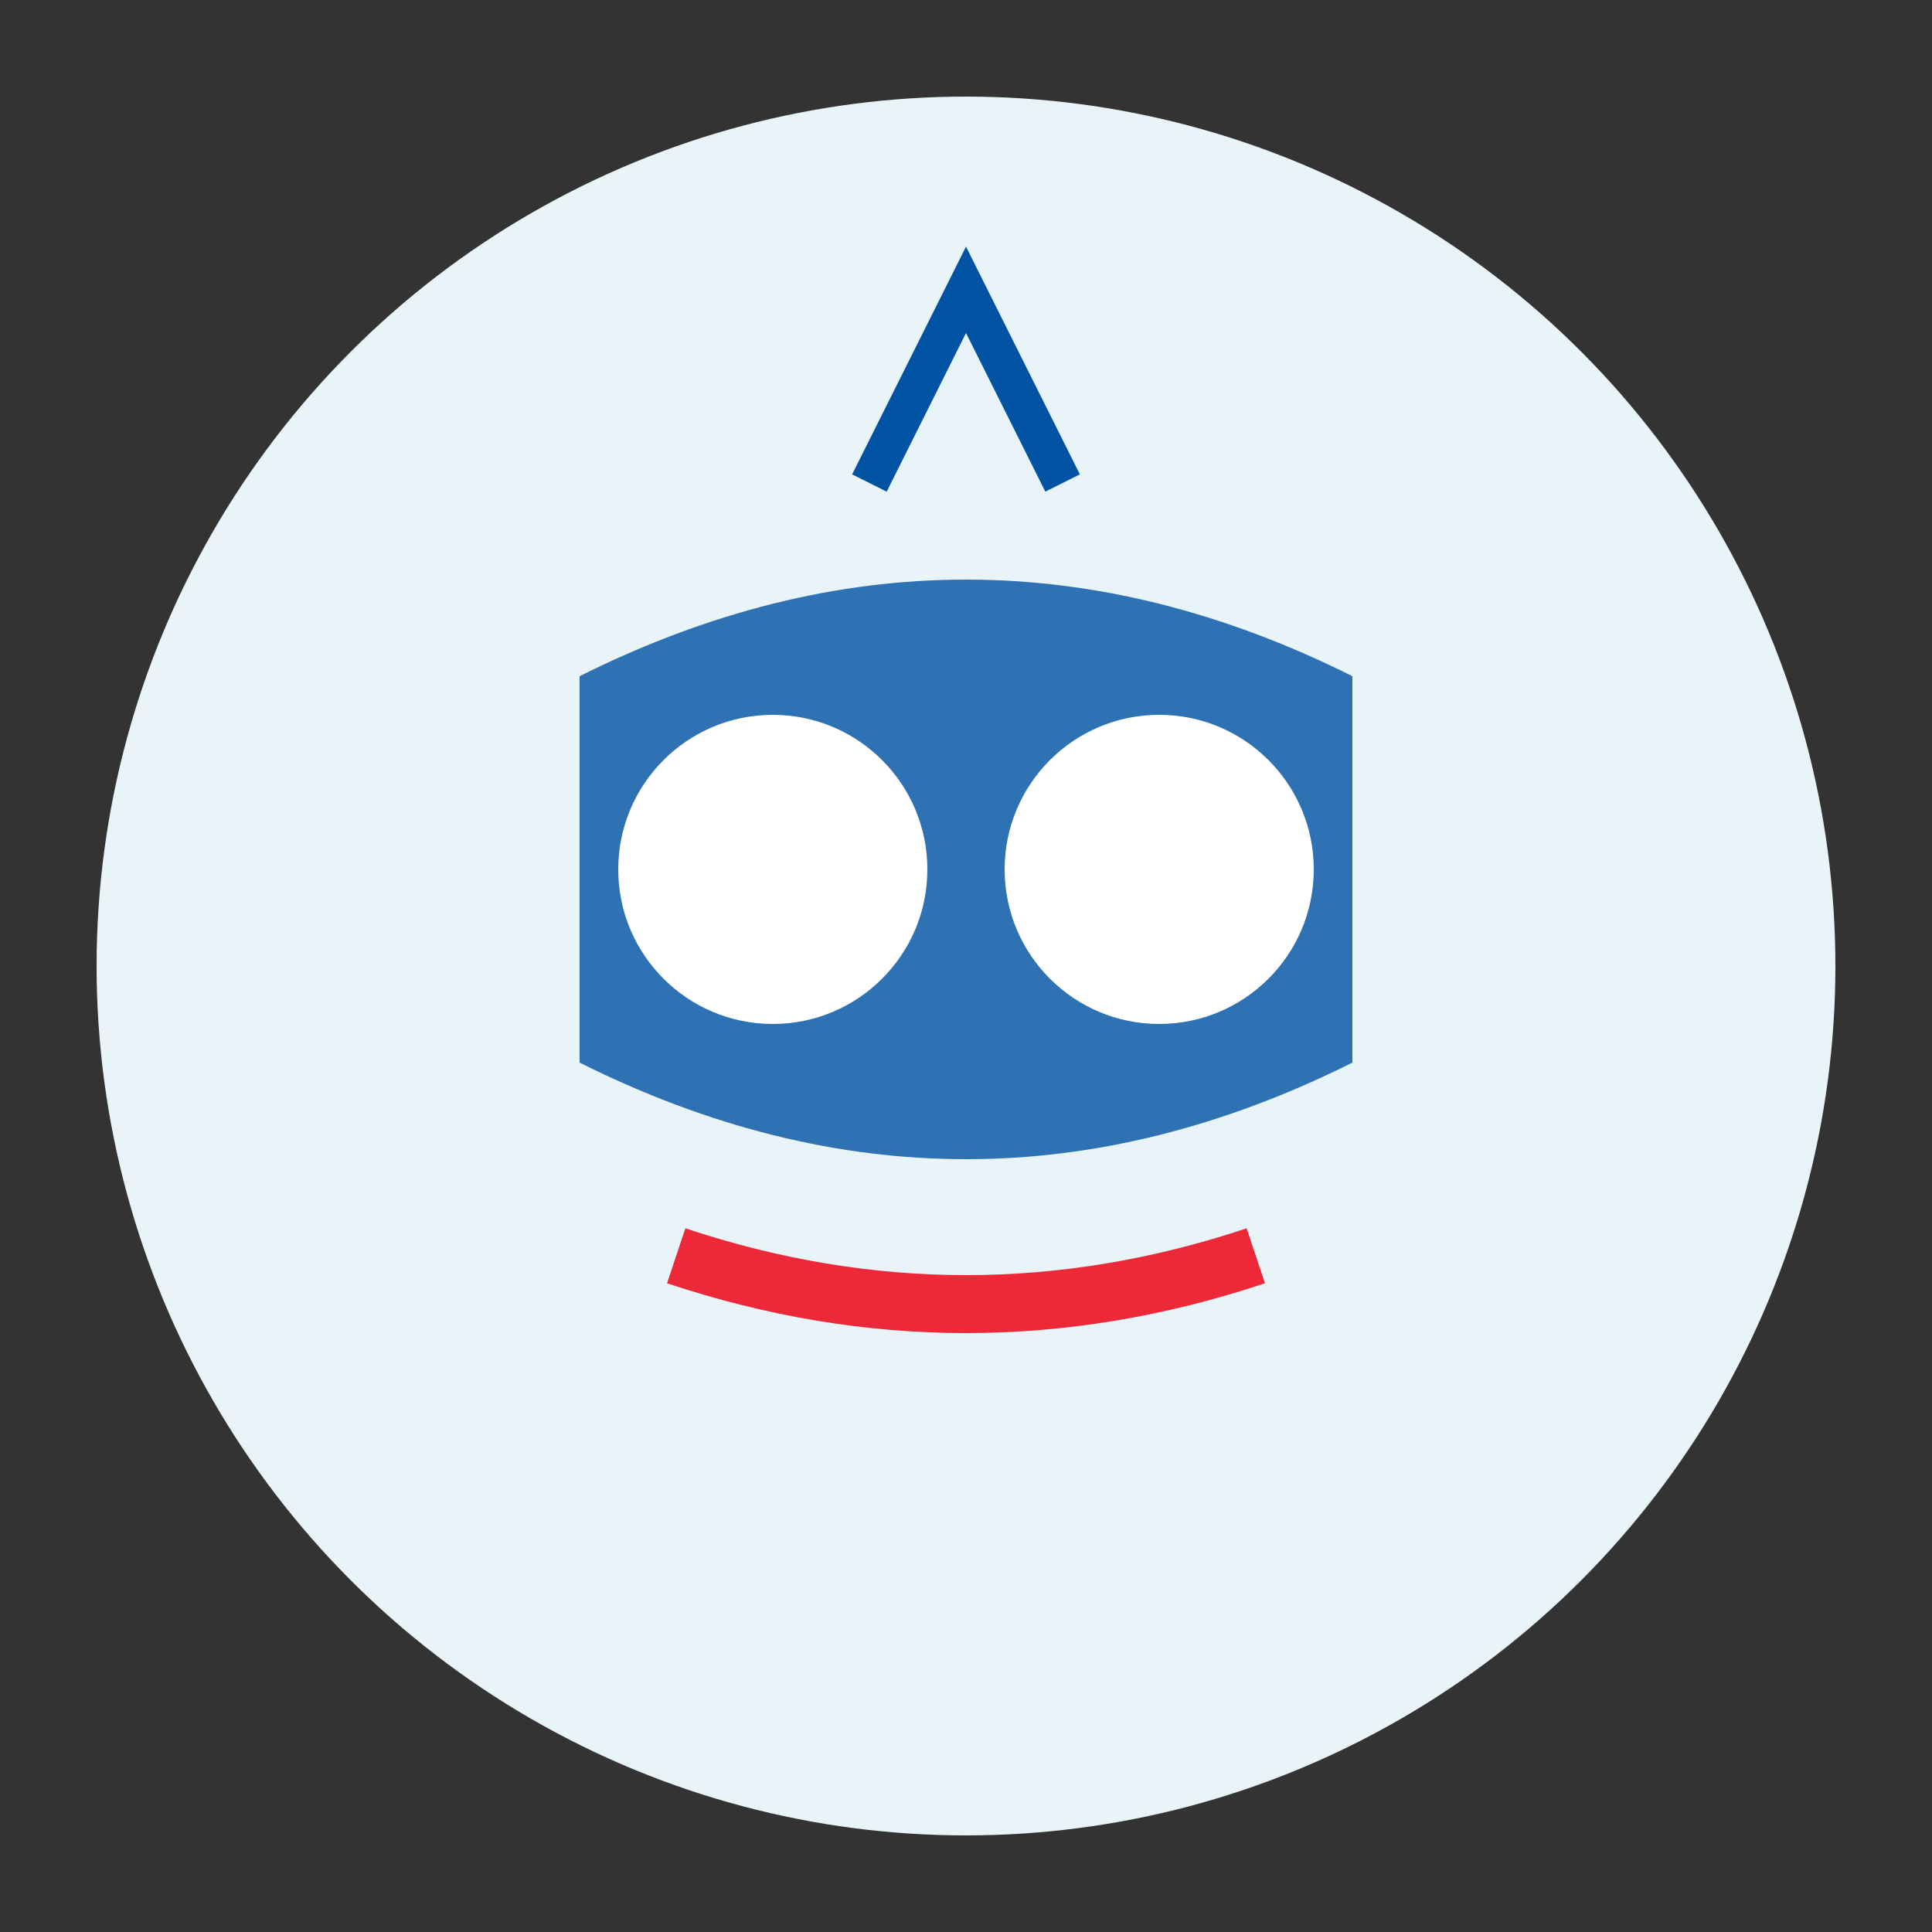
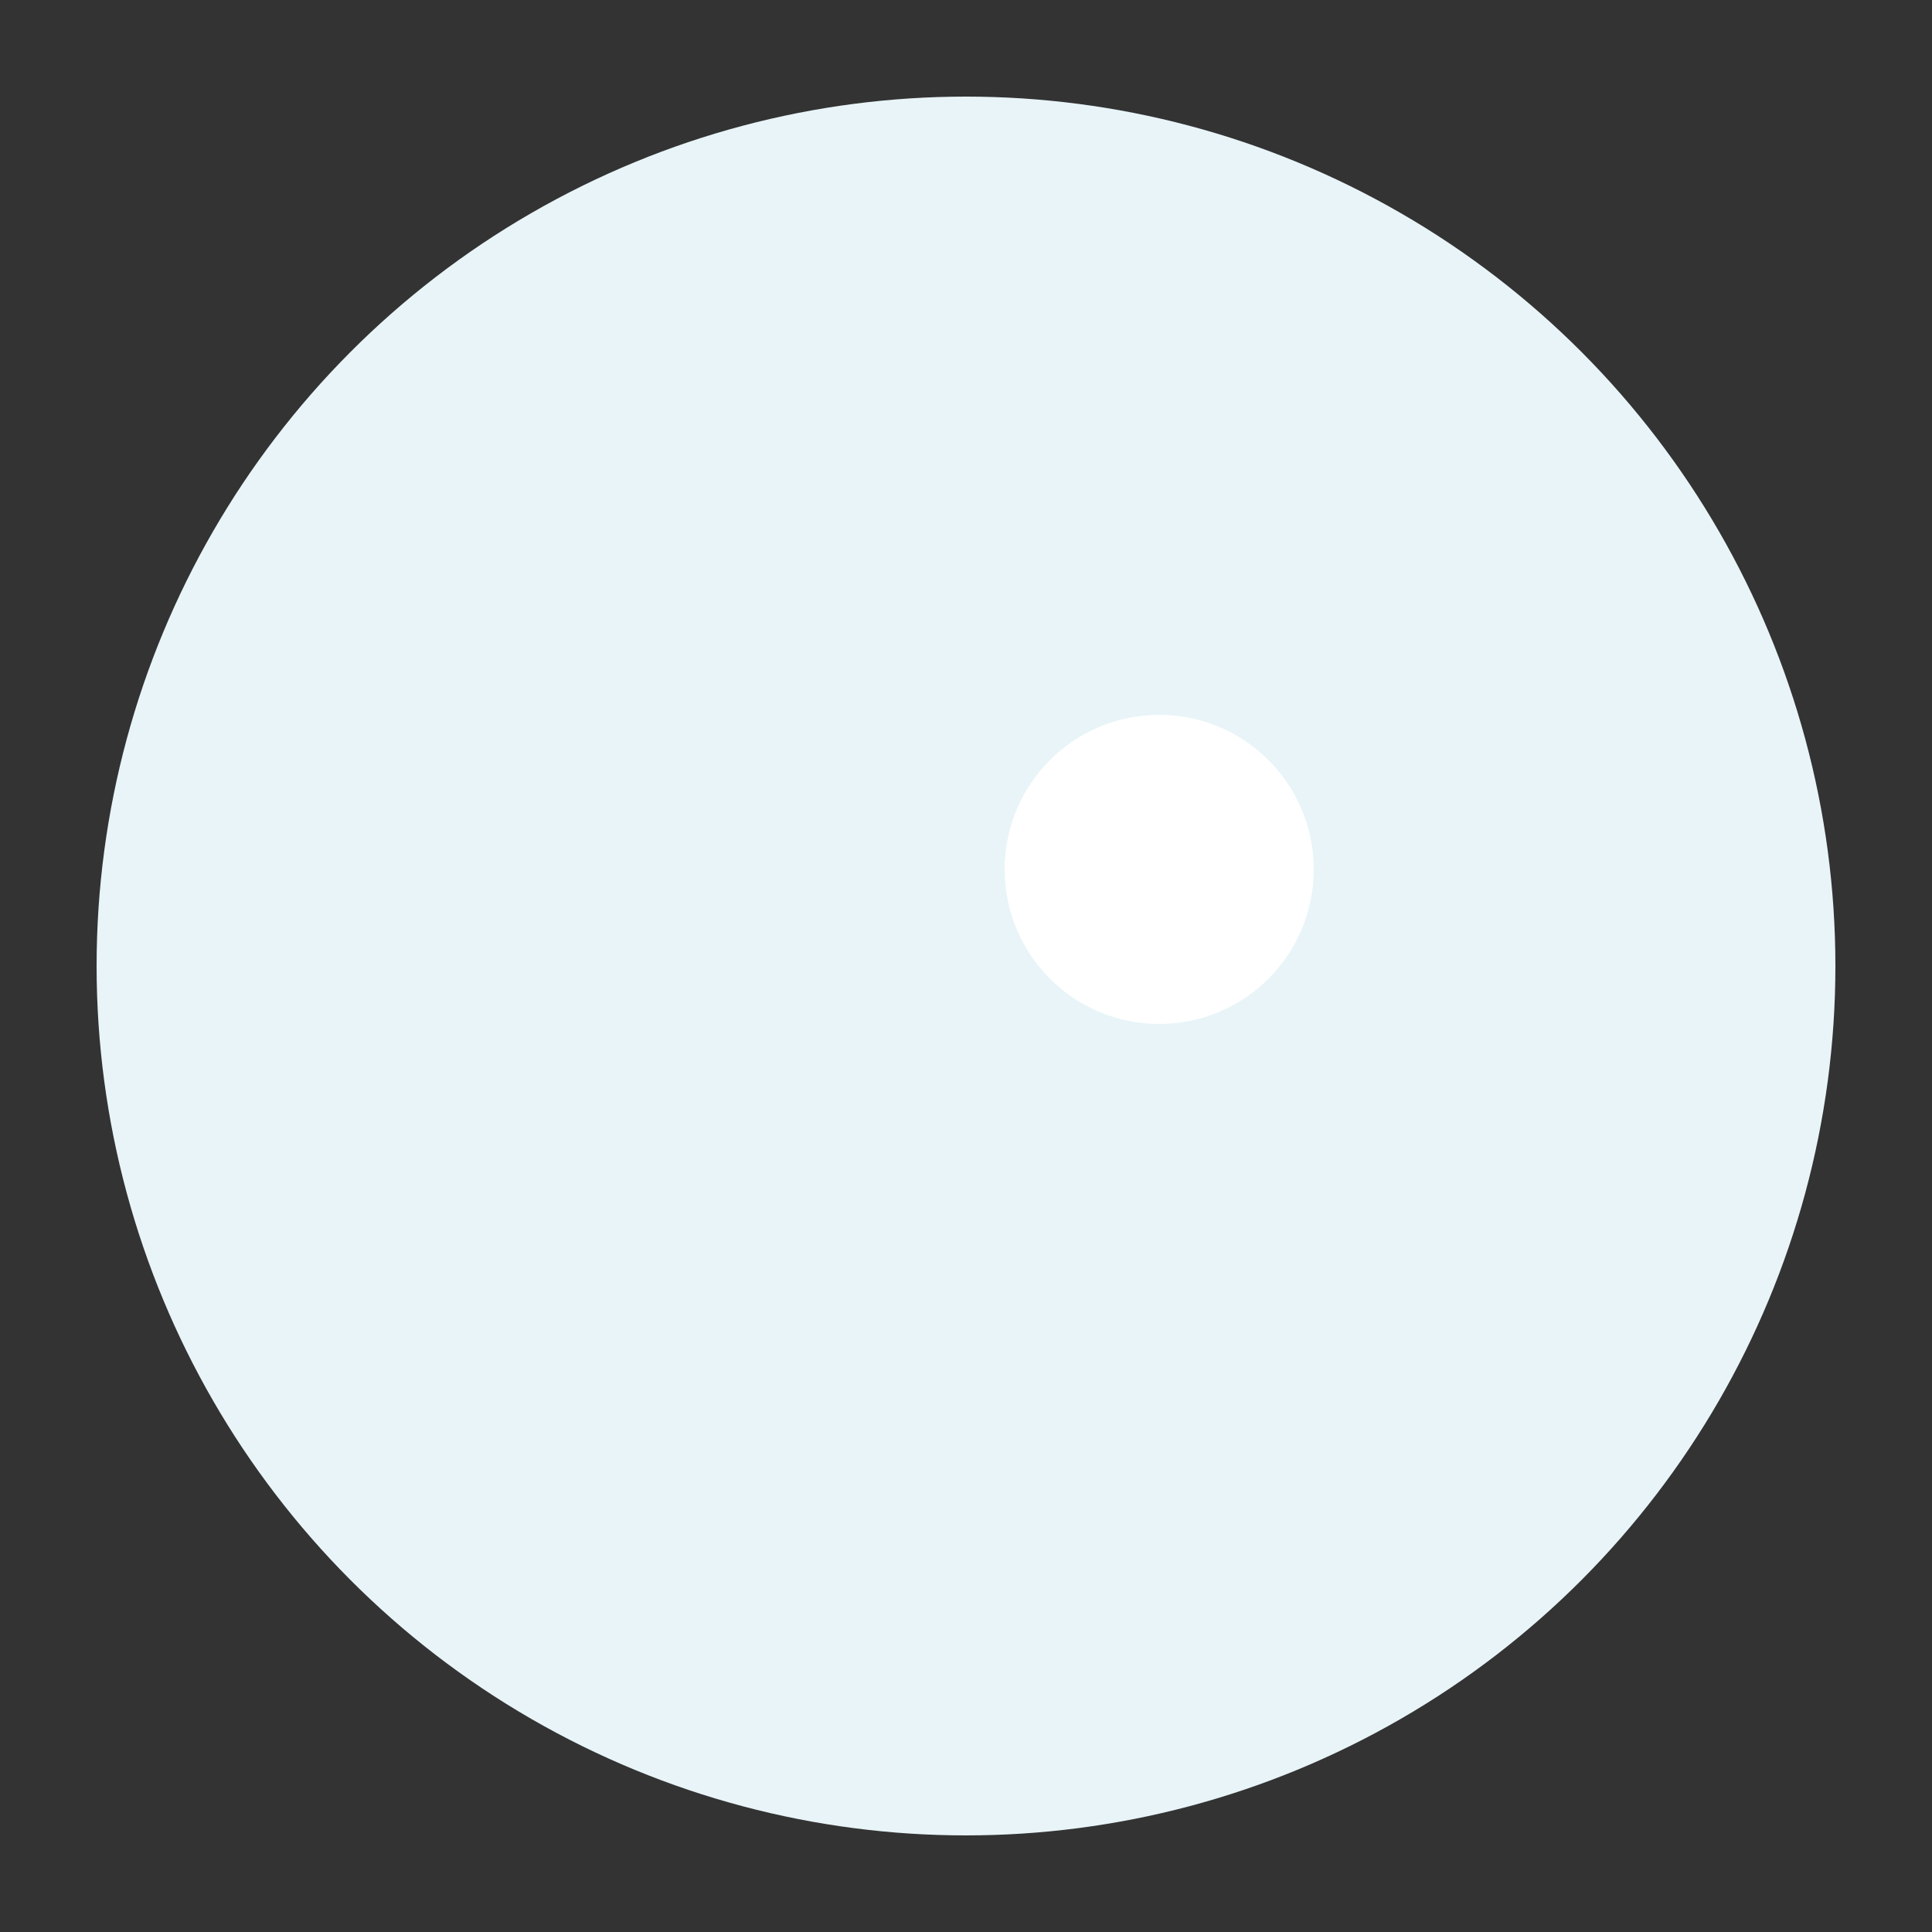
<svg xmlns="http://www.w3.org/2000/svg" width="100" height="100" viewBox="0 0 100 100">
  <rect x="0" y="0" width="100" height="100" fill="#333333" stroke="none" />
  <circle cx="50" cy="50" r="45" fill="#E8F4F8" />
-   <path d="M30 35 Q50 25, 70 35 L70 55 Q50 65, 30 55 Z" fill="#0052A3" opacity="0.8" />
-   <circle cx="40" cy="45" r="8" fill="#FFFFFF" />
  <circle cx="60" cy="45" r="8" fill="#FFFFFF" />
-   <path d="M35 65 Q50 70, 65 65" stroke="#ED2939" stroke-width="3" fill="none" />
-   <path d="M45 25 L50 15 L55 25" stroke="#0052A3" stroke-width="2" fill="none" />
</svg>